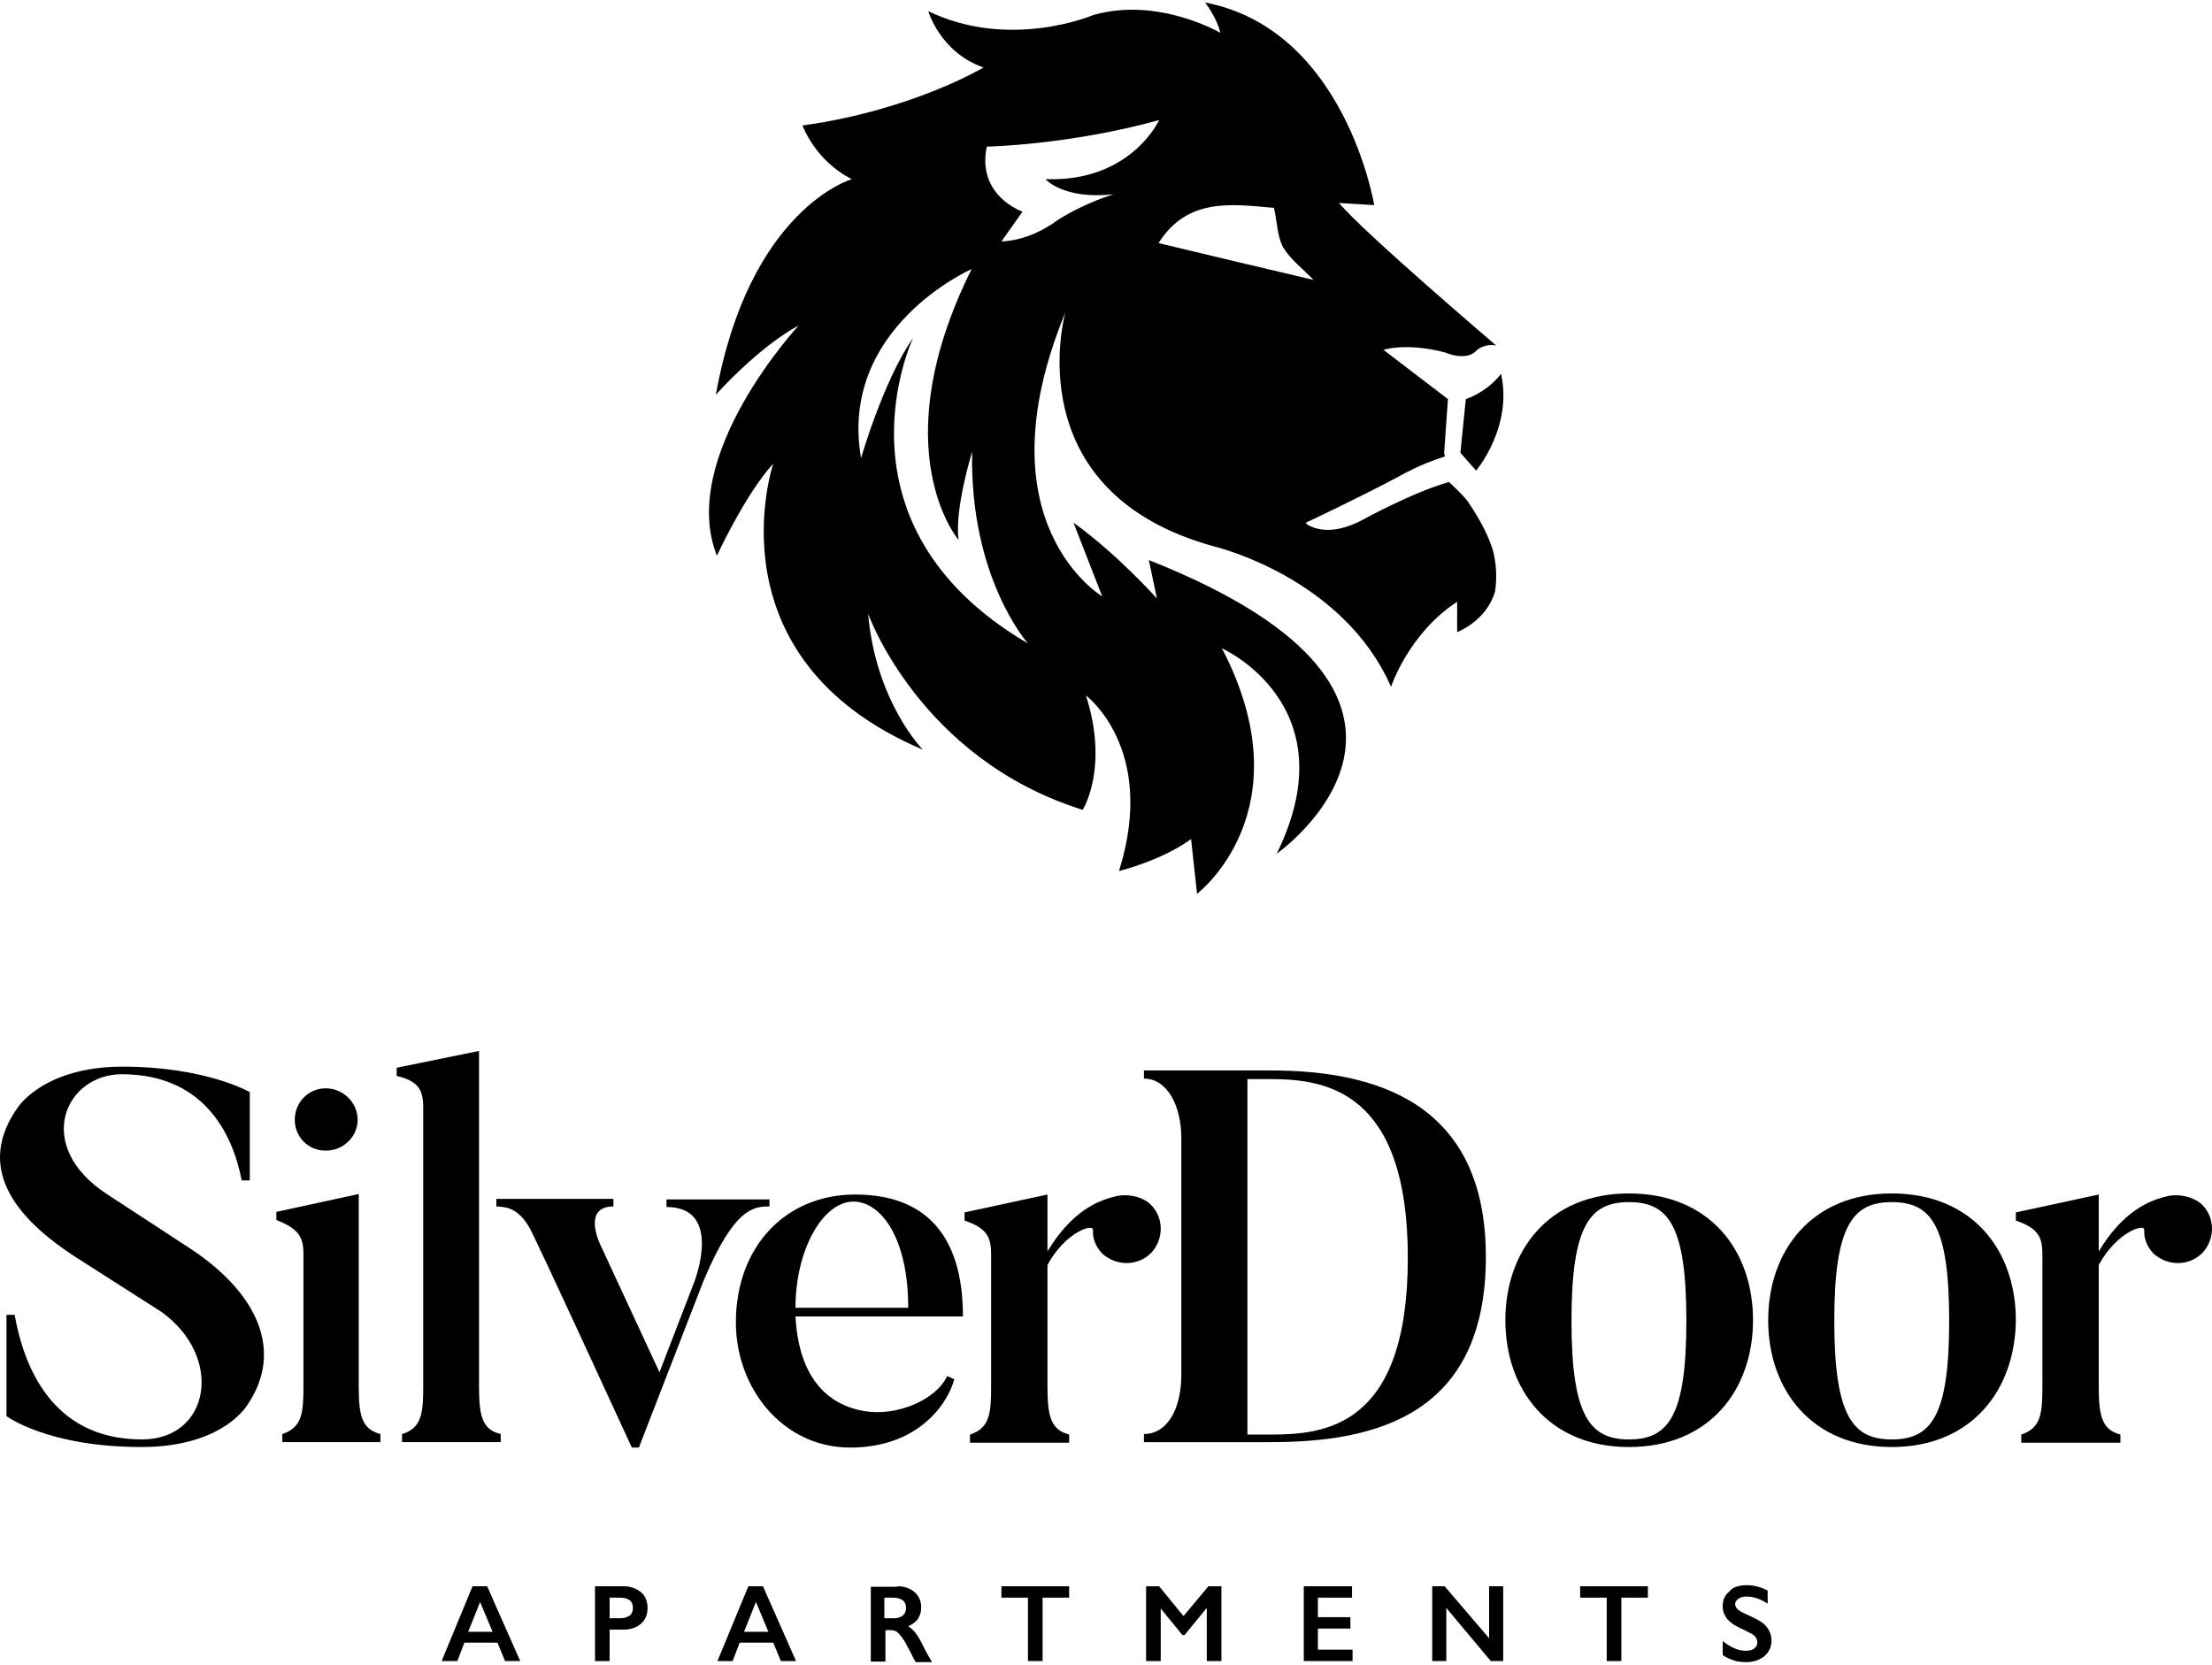
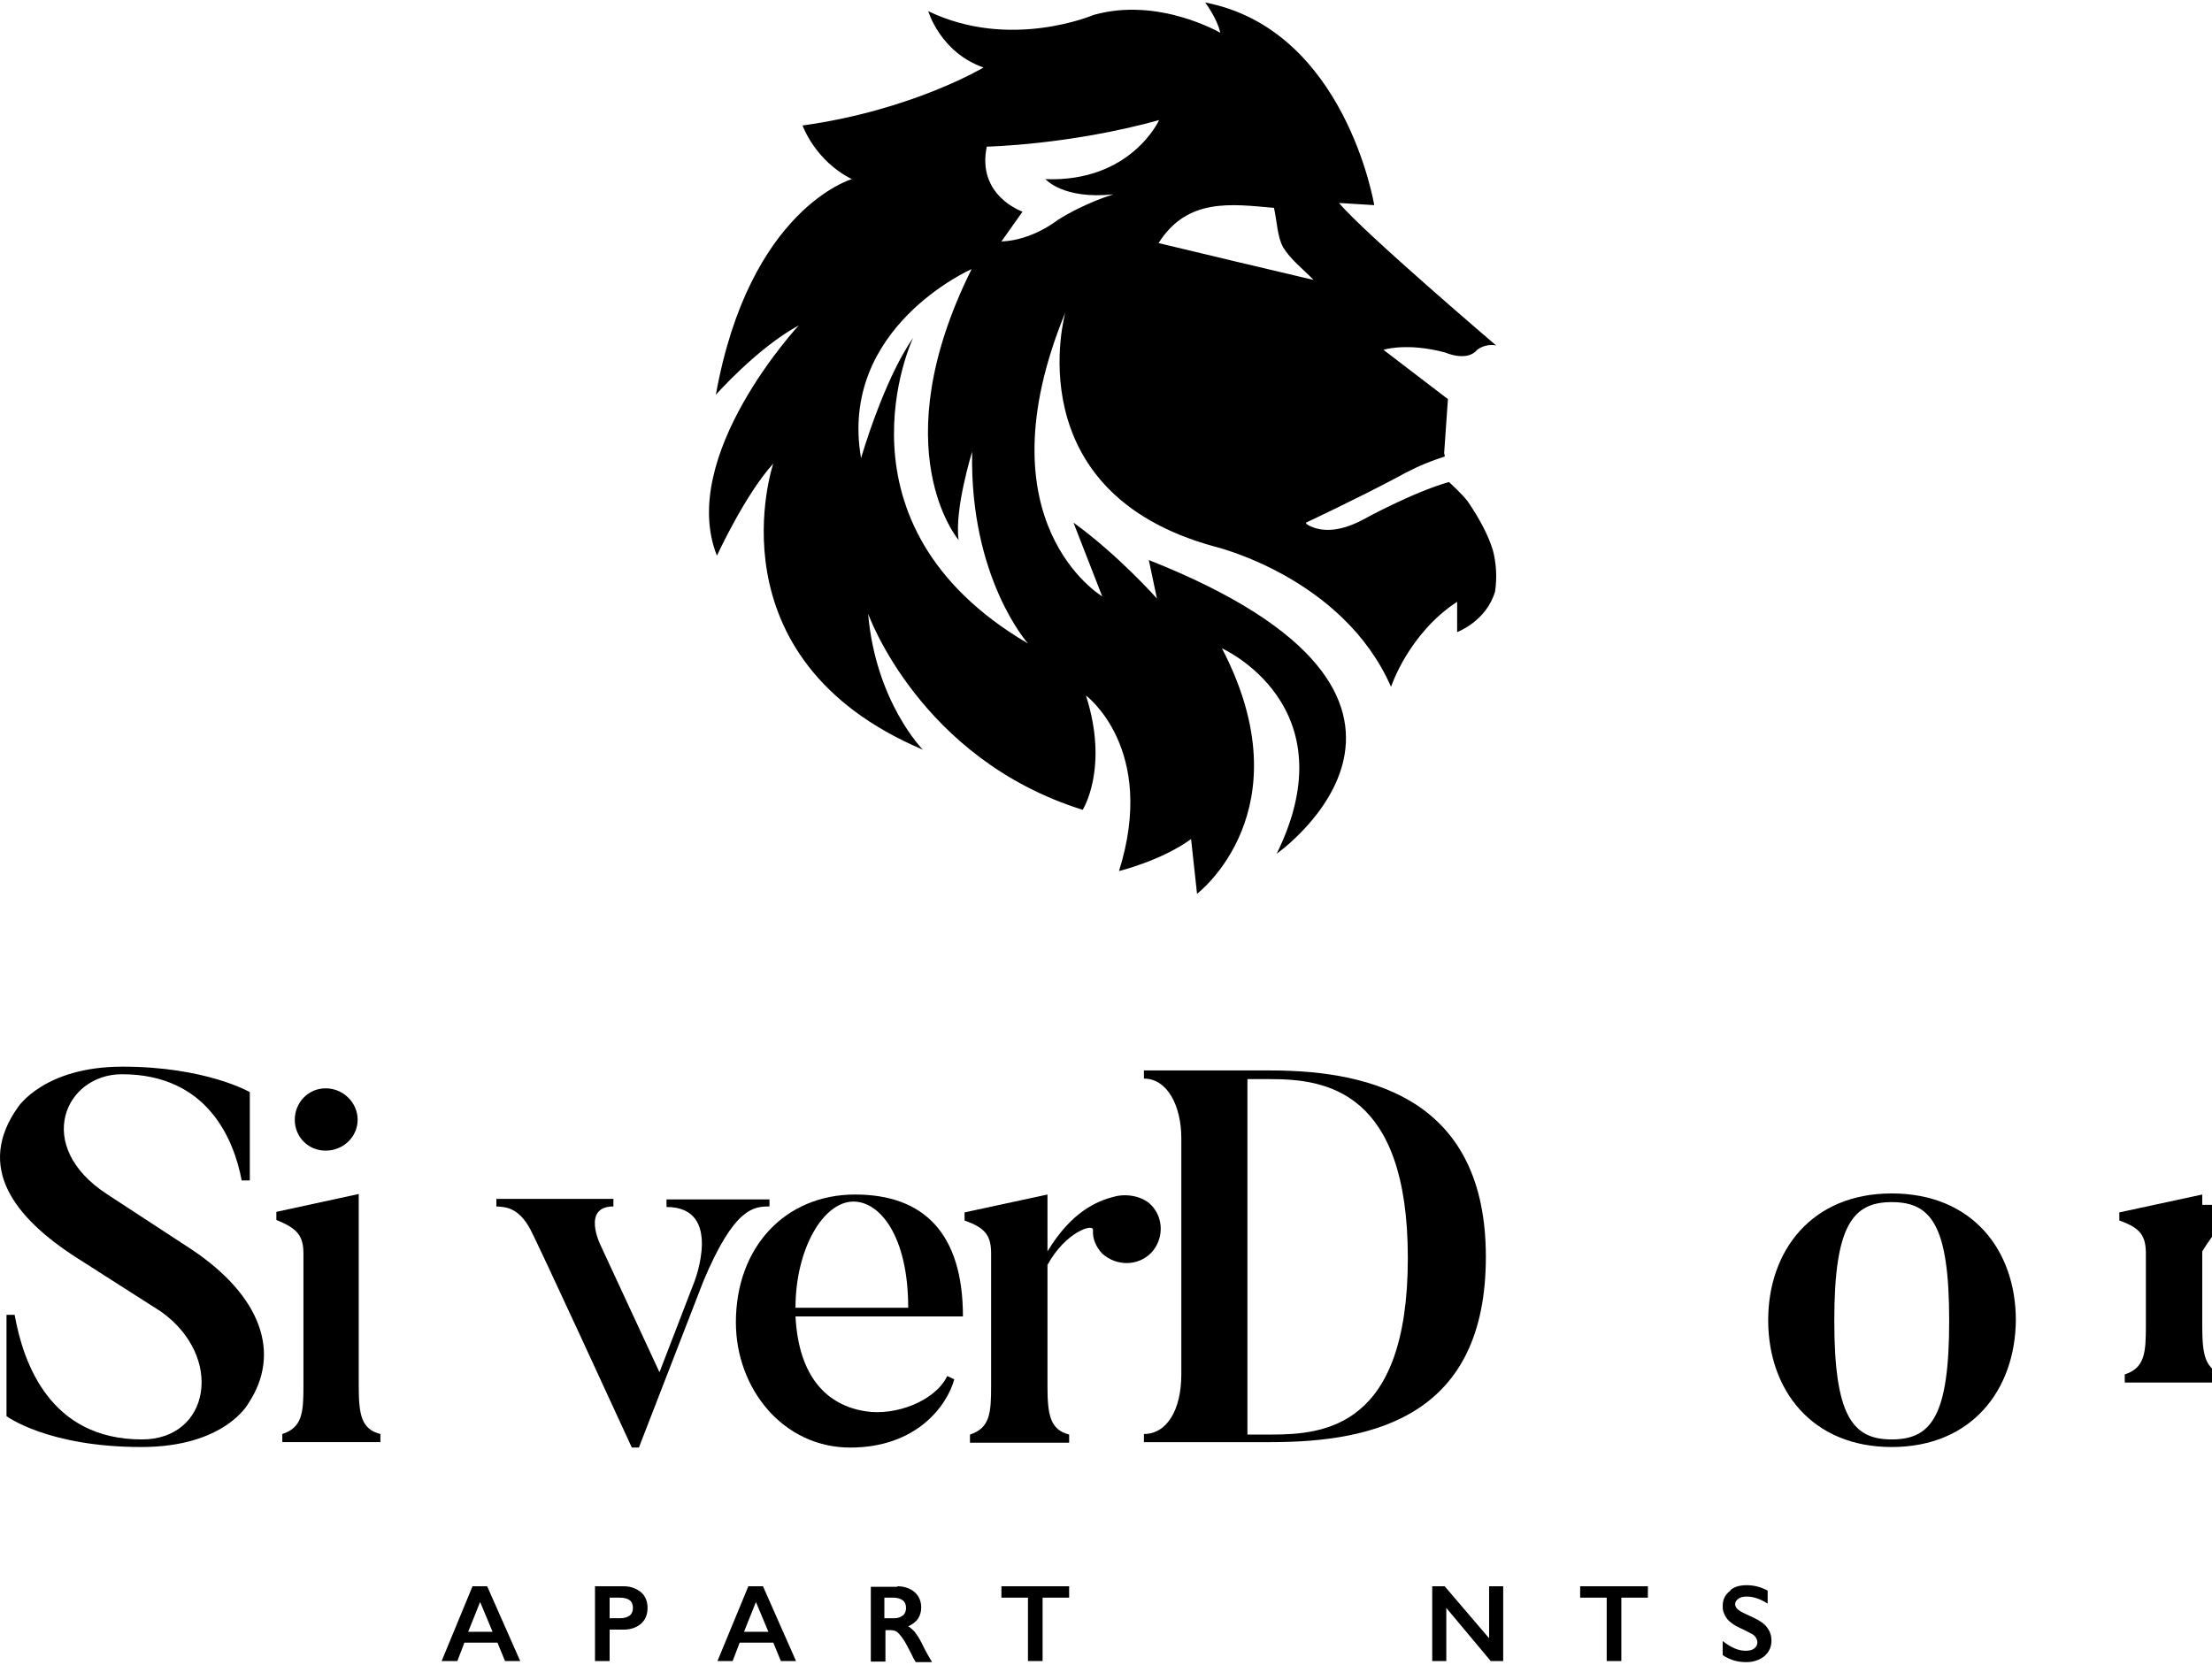
<svg xmlns="http://www.w3.org/2000/svg" version="1.1" id="Layer_1" x="0" y="0" xml:space="preserve" width="190" height="143" viewBox="0 0 408.199 306.3">
  <style type="text/css" id="style941">.st0{fill:#000}</style>
  <g id="g963" transform="translate(-47.501 -69.9)">
    <path class="st0" d="M133.9 370.6h4.5l-2.3-5.5zm3.5-8.4l6.1 13.8h-2.8l-1.4-3.4h-6.1l-1.3 3.4H129l5.7-13.8z" id="path943" fill="#000" />
    <path class="st0" d="M162 368.1c.7 0 1.3-.2 1.7-.5.4-.3.6-.8.6-1.4 0-1.3-.8-1.9-2.5-1.9H160v3.8zm.6-5.9c1.3 0 2.3.4 3.2 1.1.8.7 1.2 1.7 1.2 2.9s-.4 2.2-1.2 2.9c-.8.7-1.9 1.1-3.2 1.1H160v5.8h-2.7v-13.8z" id="path945" fill="#000" />
    <path class="st0" d="M184.8 370.6h4.5l-2.3-5.5zm3.5-8.4l6.1 13.8h-2.8l-1.4-3.4H184l-1.3 3.4h-2.8l5.7-13.8z" id="path947" fill="#000" />
    <path class="st0" d="M212.5 368.1c.7 0 1.2-.2 1.6-.5.4-.3.6-.8.6-1.4 0-.6-.2-1.1-.6-1.4-.4-.3-1-.5-1.7-.5h-1.7v3.8zm.6-5.9c1.3 0 2.4.4 3.2 1.1.8.7 1.2 1.7 1.2 2.8 0 .8-.2 1.5-.6 2.1-.4.6-1 1-1.8 1.4.4.2.8.6 1.2 1 .3.4.8 1.1 1.3 2.1.8 1.7 1.5 2.8 1.9 3.5h-3c-.2-.3-.5-.8-.8-1.5-.8-1.5-1.3-2.5-1.7-3-.4-.5-.7-.9-1-1.1-.3-.2-.7-.3-1.1-.3h-1v5.8h-2.7v-13.8h4.9z" id="path949" fill="#000" />
    <path class="st0" id="polygon951" fill="#000" d="M239.9 364.3V376h-2.7v-11.7h-4.9v-2.1h12.5v2.1z" />
-     <path class="st0" id="polygon953" fill="#000" d="M270.5 362.2h2.4V376h-2.7v-9.7h-.1l-4 4.9h-.4l-4-4.9v9.7H259v-13.8h2.4l4.5 5.5z" />
-     <path class="st0" id="polygon955" fill="#000" d="M290.7 364.3v3.6h6v2.1h-6v3.9h6.4v2.1h-9v-13.8h8.9v2.1z" />
    <path class="st0" id="polygon957" fill="#000" d="M322.3 362.2h2.6V376h-2.3l-8.2-9.8v9.8h-2.6v-13.8h2.3l8.2 9.6z" />
    <path class="st0" id="polygon959" fill="#000" d="M346.7 364.3V376H344v-11.7h-4.9v-2.1h12.5v2.1z" />
    <path class="st0" d="M369.8 362c1.3 0 2.6.3 3.9 1v2.4c-1.4-.9-2.7-1.3-3.8-1.3-.7 0-1.2.1-1.6.4-.4.3-.6.6-.6 1 0 .5.4 1 1.1 1.4.2.1 1 .5 2.3 1.1 1.1.5 2 1.1 2.5 1.8s.8 1.4.8 2.4c0 1.2-.4 2.1-1.3 2.9-.9.7-2 1.1-3.3 1.1-.9 0-1.6-.1-2.3-.3-.6-.2-1.4-.5-2.1-1v-2.6c1.5 1.2 2.9 1.8 4.2 1.8.7 0 1.2-.1 1.6-.4.4-.3.6-.7.6-1.1 0-.6-.3-1.2-1-1.6-.6-.3-1.3-.7-2.2-1.1-1.1-.5-1.9-1.1-2.4-1.7-.5-.7-.8-1.4-.8-2.3 0-1.2.4-2.1 1.3-2.8.5-.7 1.7-1.1 3.1-1.1" id="path961" fill="#000" />
  </g>
  <path class="st0" d="M26.099 266.6c-17.3 0-24.9-5.7-24.9-5.7v-18.7h1.5c1.6 8.9 6.5 23 23.5 23 12.6 0 15.2-15.3 3.5-23.6l-15.5-9.9c-11.7-7.5-18.7-16.8-10.9-27.8 0 0 4.8-7.5 19.3-7.5 15.4 0 23.5 4.7 23.5 4.7v16.3h-1.5c-1.4-7.4-6.2-19.6-22.1-19.6-10.5 0-16.4 13.2-2.8 22.1l15.6 10.2c12.9 8.6 16.7 19.2 10.5 28.5 0 0-4.3 8-19.7 8" id="path965" fill="#000" />
  <path class="st0" d="M54.399 206.2c0-3.2 2.5-5.8 5.7-5.8s5.9 2.6 5.9 5.8c0 3.2-2.7 5.7-5.9 5.7s-5.7-2.5-5.7-5.7m15.8 59.5h-18.1v-1.5c3.7-1.2 3.9-4 3.9-8.9V231c0-3.3-1-4.7-5-6.3v-1.5l15.2-3.3v35.4c0 5.4.5 8 4 8.9z" id="path967" fill="#000" />
-   <path class="st0" d="M92.399 265.7h-18.2v-1.5c3.7-1.1 3.9-4 3.9-8.9V204c0-3.4-.9-4.9-4.9-5.9v-1.5l15.2-3.1v61.8c0 5.4.5 8.1 4 8.9z" id="path969" fill="#000" />
  <path class="st0" d="M141.999 220.8v1.4c-2.9 0-6.5.2-12.2 13.8l-11.9 30.7h-1.3c-17.2-37.4-18.3-39.4-18.3-39.4-2.3-5-5-5-6.7-5.1v-1.4h21.6v1.4c-5.9 0-2.4 7.1-2.4 7.1l10.9 23.5 6.4-16.6s5.5-13.9-5.1-13.9v-1.4h19z" id="path971" fill="#000" />
  <path class="st0" d="M167.599 240.9c0-13.2-5.2-19.6-10.1-19.6-5.6 0-10.7 8.8-10.7 19.6zm8.5 13.2c-1.3 4.8-6.9 12.6-19.2 12.6-12.4 0-21.1-10.9-21.1-23.1 0-14 9.2-23.6 22-23.6 12.7 0 19.9 7.2 19.9 22.5h-30.9c.6 11.3 5.9 16.4 12.9 17.5 5.6.9 12.9-1.9 15.1-6.5z" id="path973" fill="#000" />
  <path class="st0" d="M212.399 221.9c2.4 2.4 2.4 6.4 0 8.9-2.4 2.4-6.3 2.5-9 .1-1.2-1.3-1.8-2.8-1.7-4.3.2-1.4-5.1.3-8.4 6.4v22.3c0 5.4.5 8.1 4 9v1.5h-18.3v-1.5c3.7-1.2 3.9-4 3.9-9V231c0-3.3-.9-4.8-4.9-6.2v-1.5l15.3-3.3v10.5c4.4-7.3 9.1-9.3 12.3-10.1 2.1-.6 5.1-.2 6.8 1.5" id="path975" fill="#000" />
  <path class="st0" d="M234.499 198.7h-4.3v65.6h4.3c9.9 0 25.3-1.3 25.3-32.6 0-30.9-15.2-33-25.3-33m0 67h-23.4v-1.5c4.2 0 6.9-4.4 6.9-11v-43.6c0-6-2.6-11-6.9-11v-1.5h23.4c19.4 0 39.7 5.9 39.7 34.4 0 29.2-20.3 34.2-39.7 34.2" id="path977" fill="#000" />
-   <path class="st0" d="M300.599 221.4c-7.2 0-10.6 4.3-10.6 21.9 0 17.6 3.4 21.9 10.6 21.9 7.3 0 10.6-4.3 10.6-21.9 0-17.6-3.3-21.9-10.6-21.9m0 45.2c-14.8 0-22.8-10.6-22.8-23.4 0-12.8 8-23.4 22.8-23.4 14.9 0 22.9 10.5 22.9 23.4 0 12.8-8 23.4-22.9 23.4" id="path979" fill="#000" />
  <path class="st0" d="M349.099 221.4c-7.2 0-10.6 4.3-10.6 21.9 0 17.6 3.4 21.9 10.6 21.9 7.3 0 10.6-4.3 10.6-21.9 0-17.6-3.3-21.9-10.6-21.9m0 45.2c-14.8 0-22.8-10.6-22.8-23.4 0-12.8 8-23.4 22.8-23.4 14.9 0 22.9 10.5 22.9 23.4-.1 12.8-8.1 23.4-22.9 23.4" id="path981" fill="#000" />
-   <path class="st0" d="M406.399 221.9c2.4 2.4 2.4 6.4 0 8.9-2.4 2.4-6.3 2.5-9 .1-1.2-1.3-1.8-2.8-1.7-4.3.2-1.4-5.1.3-8.4 6.4v22.3c0 5.4.5 8.1 4 9v1.5h-18.3v-1.5c3.7-1.2 3.9-4 3.9-9V231c0-3.3-.9-4.8-4.9-6.2v-1.5l15.3-3.3v10.5c4.4-7.3 9.1-9.3 12.3-10.1 2-.6 5-.2 6.8 1.5" id="path983" fill="#000" />
+   <path class="st0" d="M406.399 221.9v22.3c0 5.4.5 8.1 4 9v1.5h-18.3v-1.5c3.7-1.2 3.9-4 3.9-9V231c0-3.3-.9-4.8-4.9-6.2v-1.5l15.3-3.3v10.5c4.4-7.3 9.1-9.3 12.3-10.1 2-.6 5-.2 6.8 1.5" id="path983" fill="#000" />
  <g id="g989" transform="translate(-47.501 -69.9)">
-     <path class="st0" d="M318 143.1l-1 9.9 2.9 3.3s6.8-8 4.6-17.9c0 .1-2.3 3.2-6.5 4.7" id="path985" fill="#000" />
    <path class="st0" d="M323 171c-.8-2.6-2.3-5.6-4.7-9.1-1.3-1.6-2.6-2.7-3.4-3.5-6.7 1.9-15.6 6.8-15.6 6.8-5.1 2.8-8.4 2.2-10.3 1.2-.2-.1-.5-.3-.5-.5 0 0 9.2-4.3 17.1-8.5.6-.3 1.2-.7 1.9-1 1.9-1 4.1-1.9 6.6-2.7v-.3l-.1-.3.7-10-11.9-9.1s4.3-1.4 11.4.5c0 0 4 1.8 5.9-.5 0 0 1.4-1.2 3.5-.8 0 0-24.4-20.8-29-26.3l6.5.4s-5.3-32.4-31.2-37.4c0 0 2.2 2.9 2.8 5.6 0 0-11.4-6.7-23.4-3.3 0 0-15.4 6.6-30.5-.7 0 0 2.2 7.6 10.2 10.4 0 0-13.2 7.9-33.4 10.7 0 0 2.3 6.5 9.1 9.9 0 0-18.9 5.4-25.1 39.8 0 0 7.7-8.7 15.3-12.8 0 0-22.4 24.1-15.1 42.5 0 0 5.2-11.3 10.4-17 0 0-12.2 35.9 27.6 52.8 0 0-8.7-8.8-10.1-25.1 0 0 9.5 26.8 39.6 36.2 0 0 4.9-7.7.6-21.1 0 0 13.2 9.8 6.1 32.4 0 0 7.8-1.9 13.3-5.9l1.1 10.1s20.2-15.3 4.6-45.3c0 0 23.6 10.5 10.1 37.9 0 0 40.9-28.7-23.6-54.2l1.5 7.1s-7.2-8.1-15.4-14l5.3 13.6s-22.8-13.5-6.8-52.4c0 0-9.4 33.1 27.5 43.2 0 0 23.7 5.6 32.6 25.9 0 0 3.2-9.8 12.2-15.7v5.6s5.4-2 7-7.5c.4-2.7.2-5.3-.4-7.6zm-107-39.2c-5.5 7.9-9.6 22.2-9.6 22.2-4.2-24.1 20.4-34.9 20.4-34.9-16.6 33.4-2.4 50-2.4 50-.8-5.7 2.5-16.3 2.5-16.3-.5 23.3 10.3 35.4 10.3 35.4-37.5-22-21.2-56.4-21.2-56.4zm37-26.5s-5.2 1.5-10.4 4.8c0 0-4.6 3.7-10.3 3.9l3.9-5.5s-8.5-2.9-6.6-12c0 0 15.2-.3 31.8-4.9 0 0-5.2 11.5-21 10.9.1 0 3.2 3.8 12.6 2.8zm8.3 9c5.3-8.4 13.4-7.2 21.3-6.5.6 2.7.6 5.3 1.7 7.3 1.4 2.3 3.8 4.1 5.6 6-9.4-2.2-19-4.5-28.6-6.8z" id="path987" fill="#000" />
  </g>
</svg>